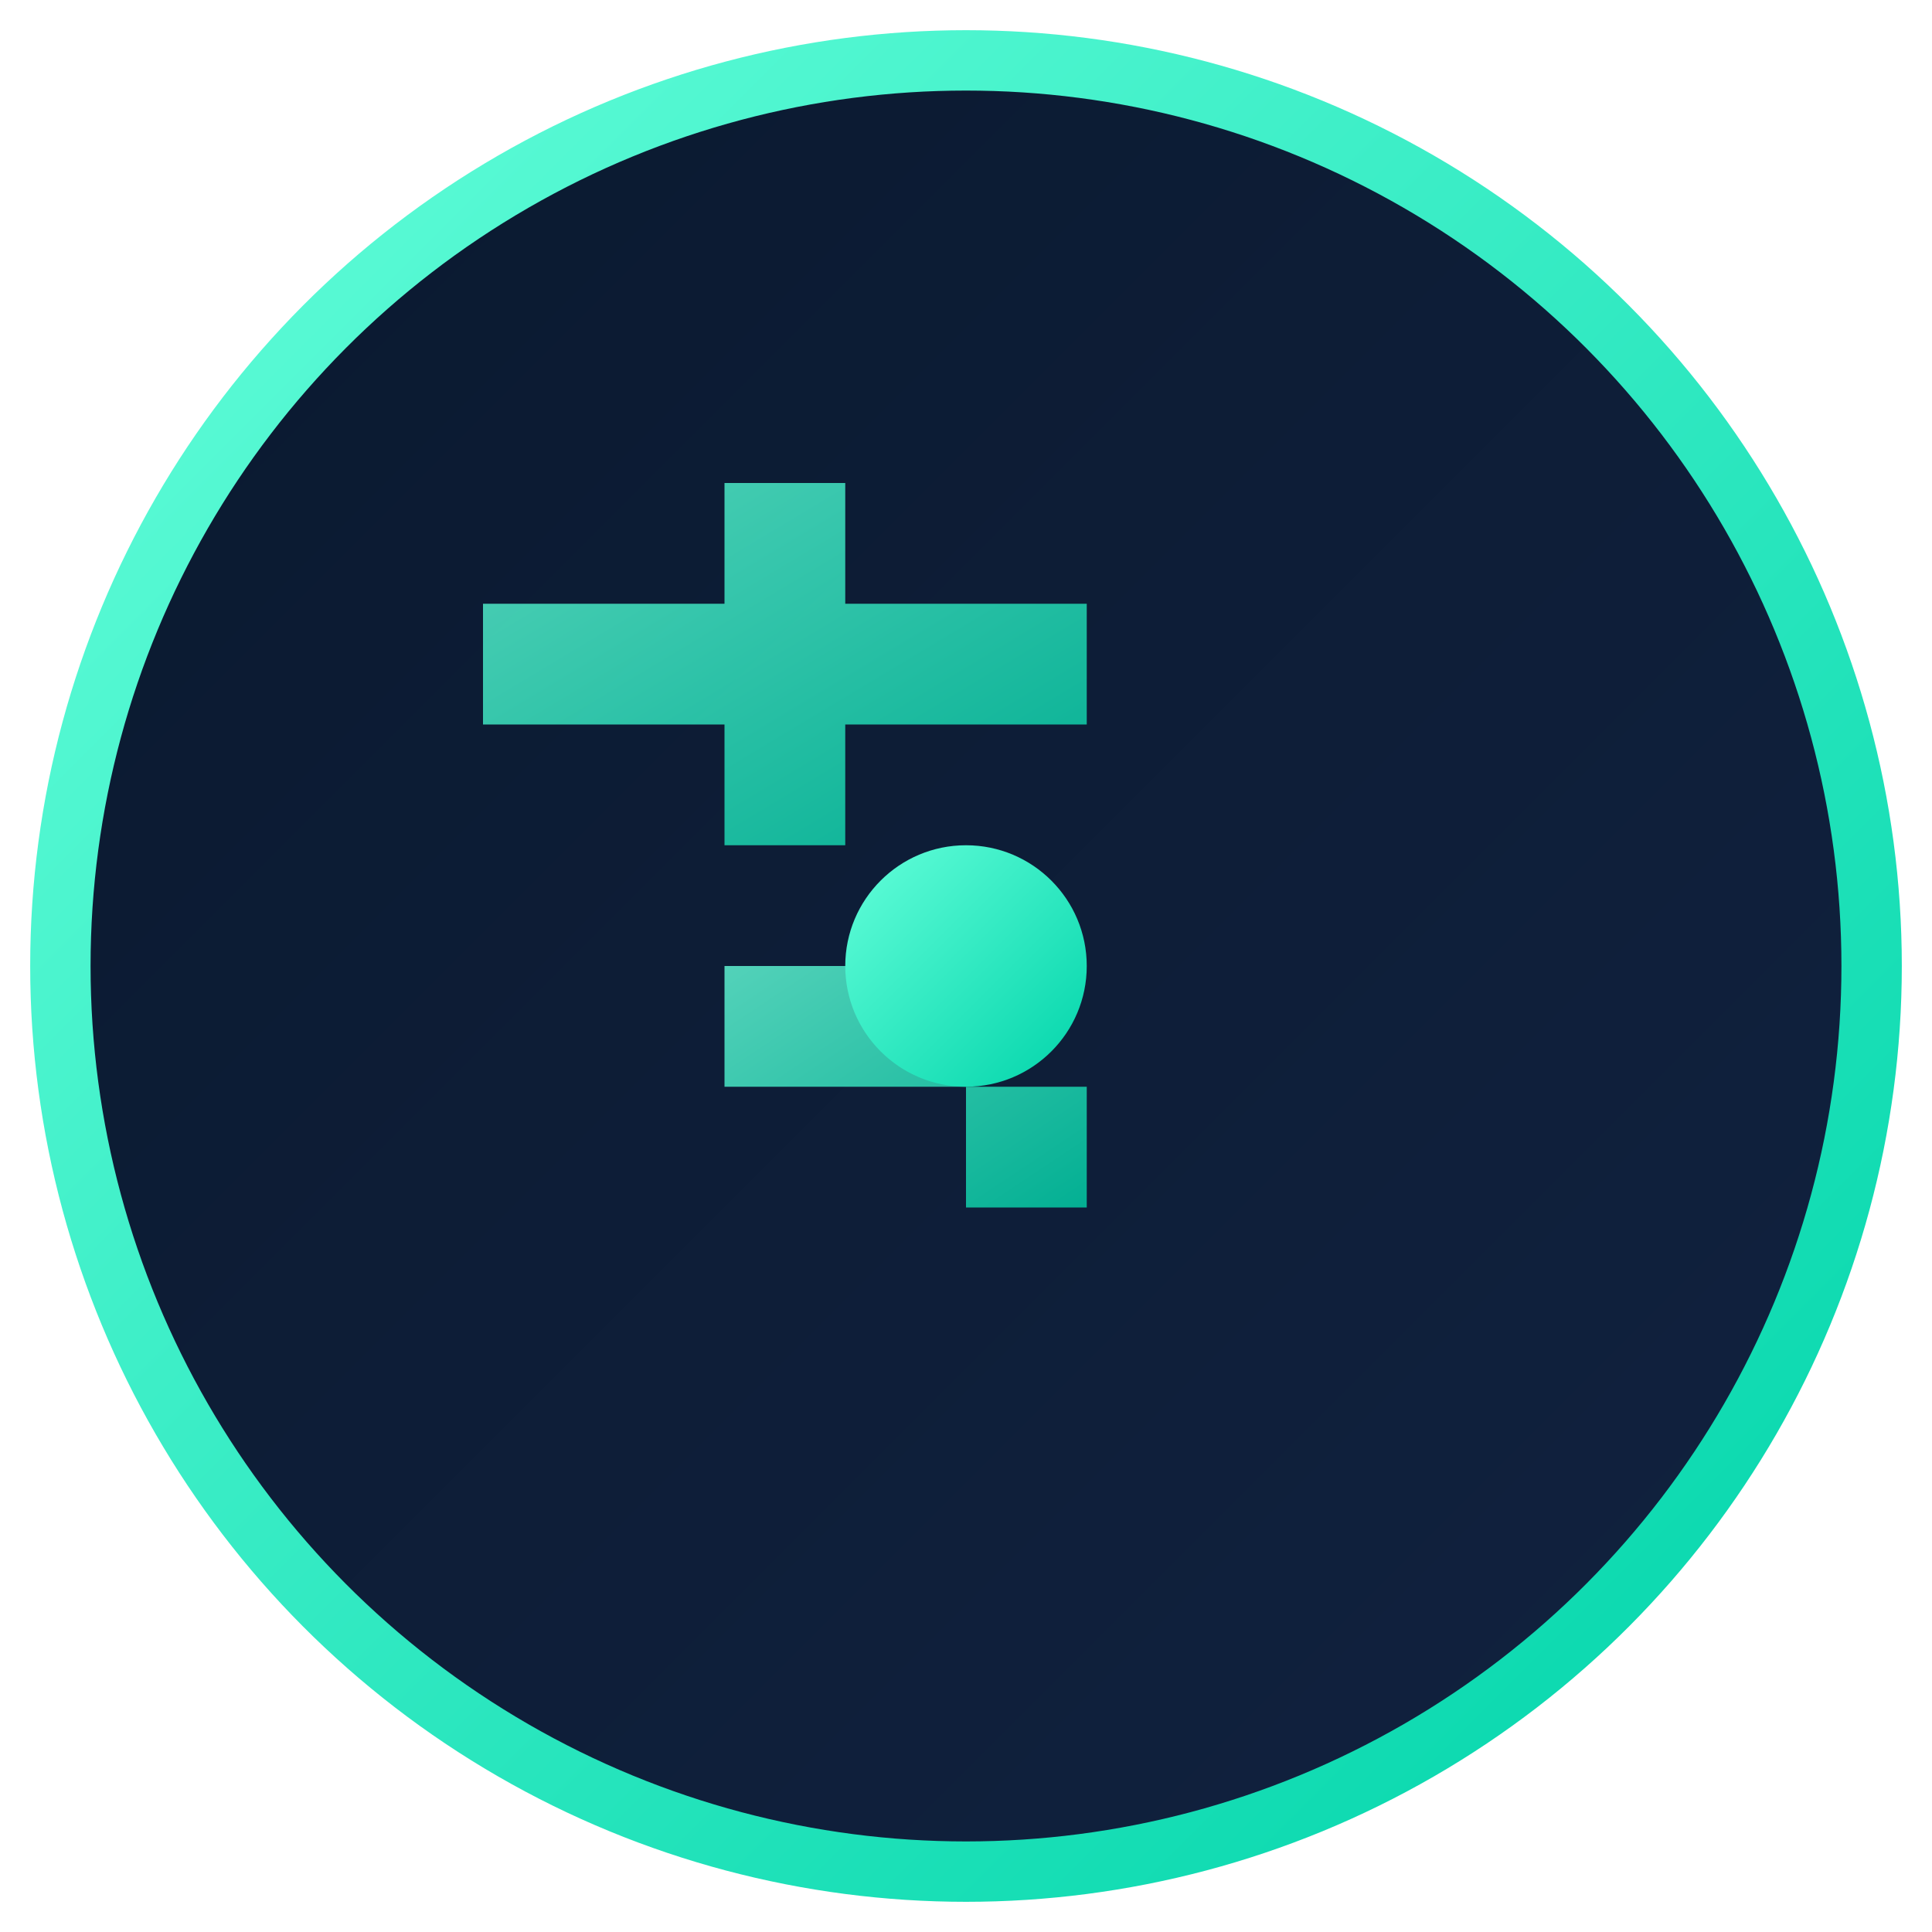
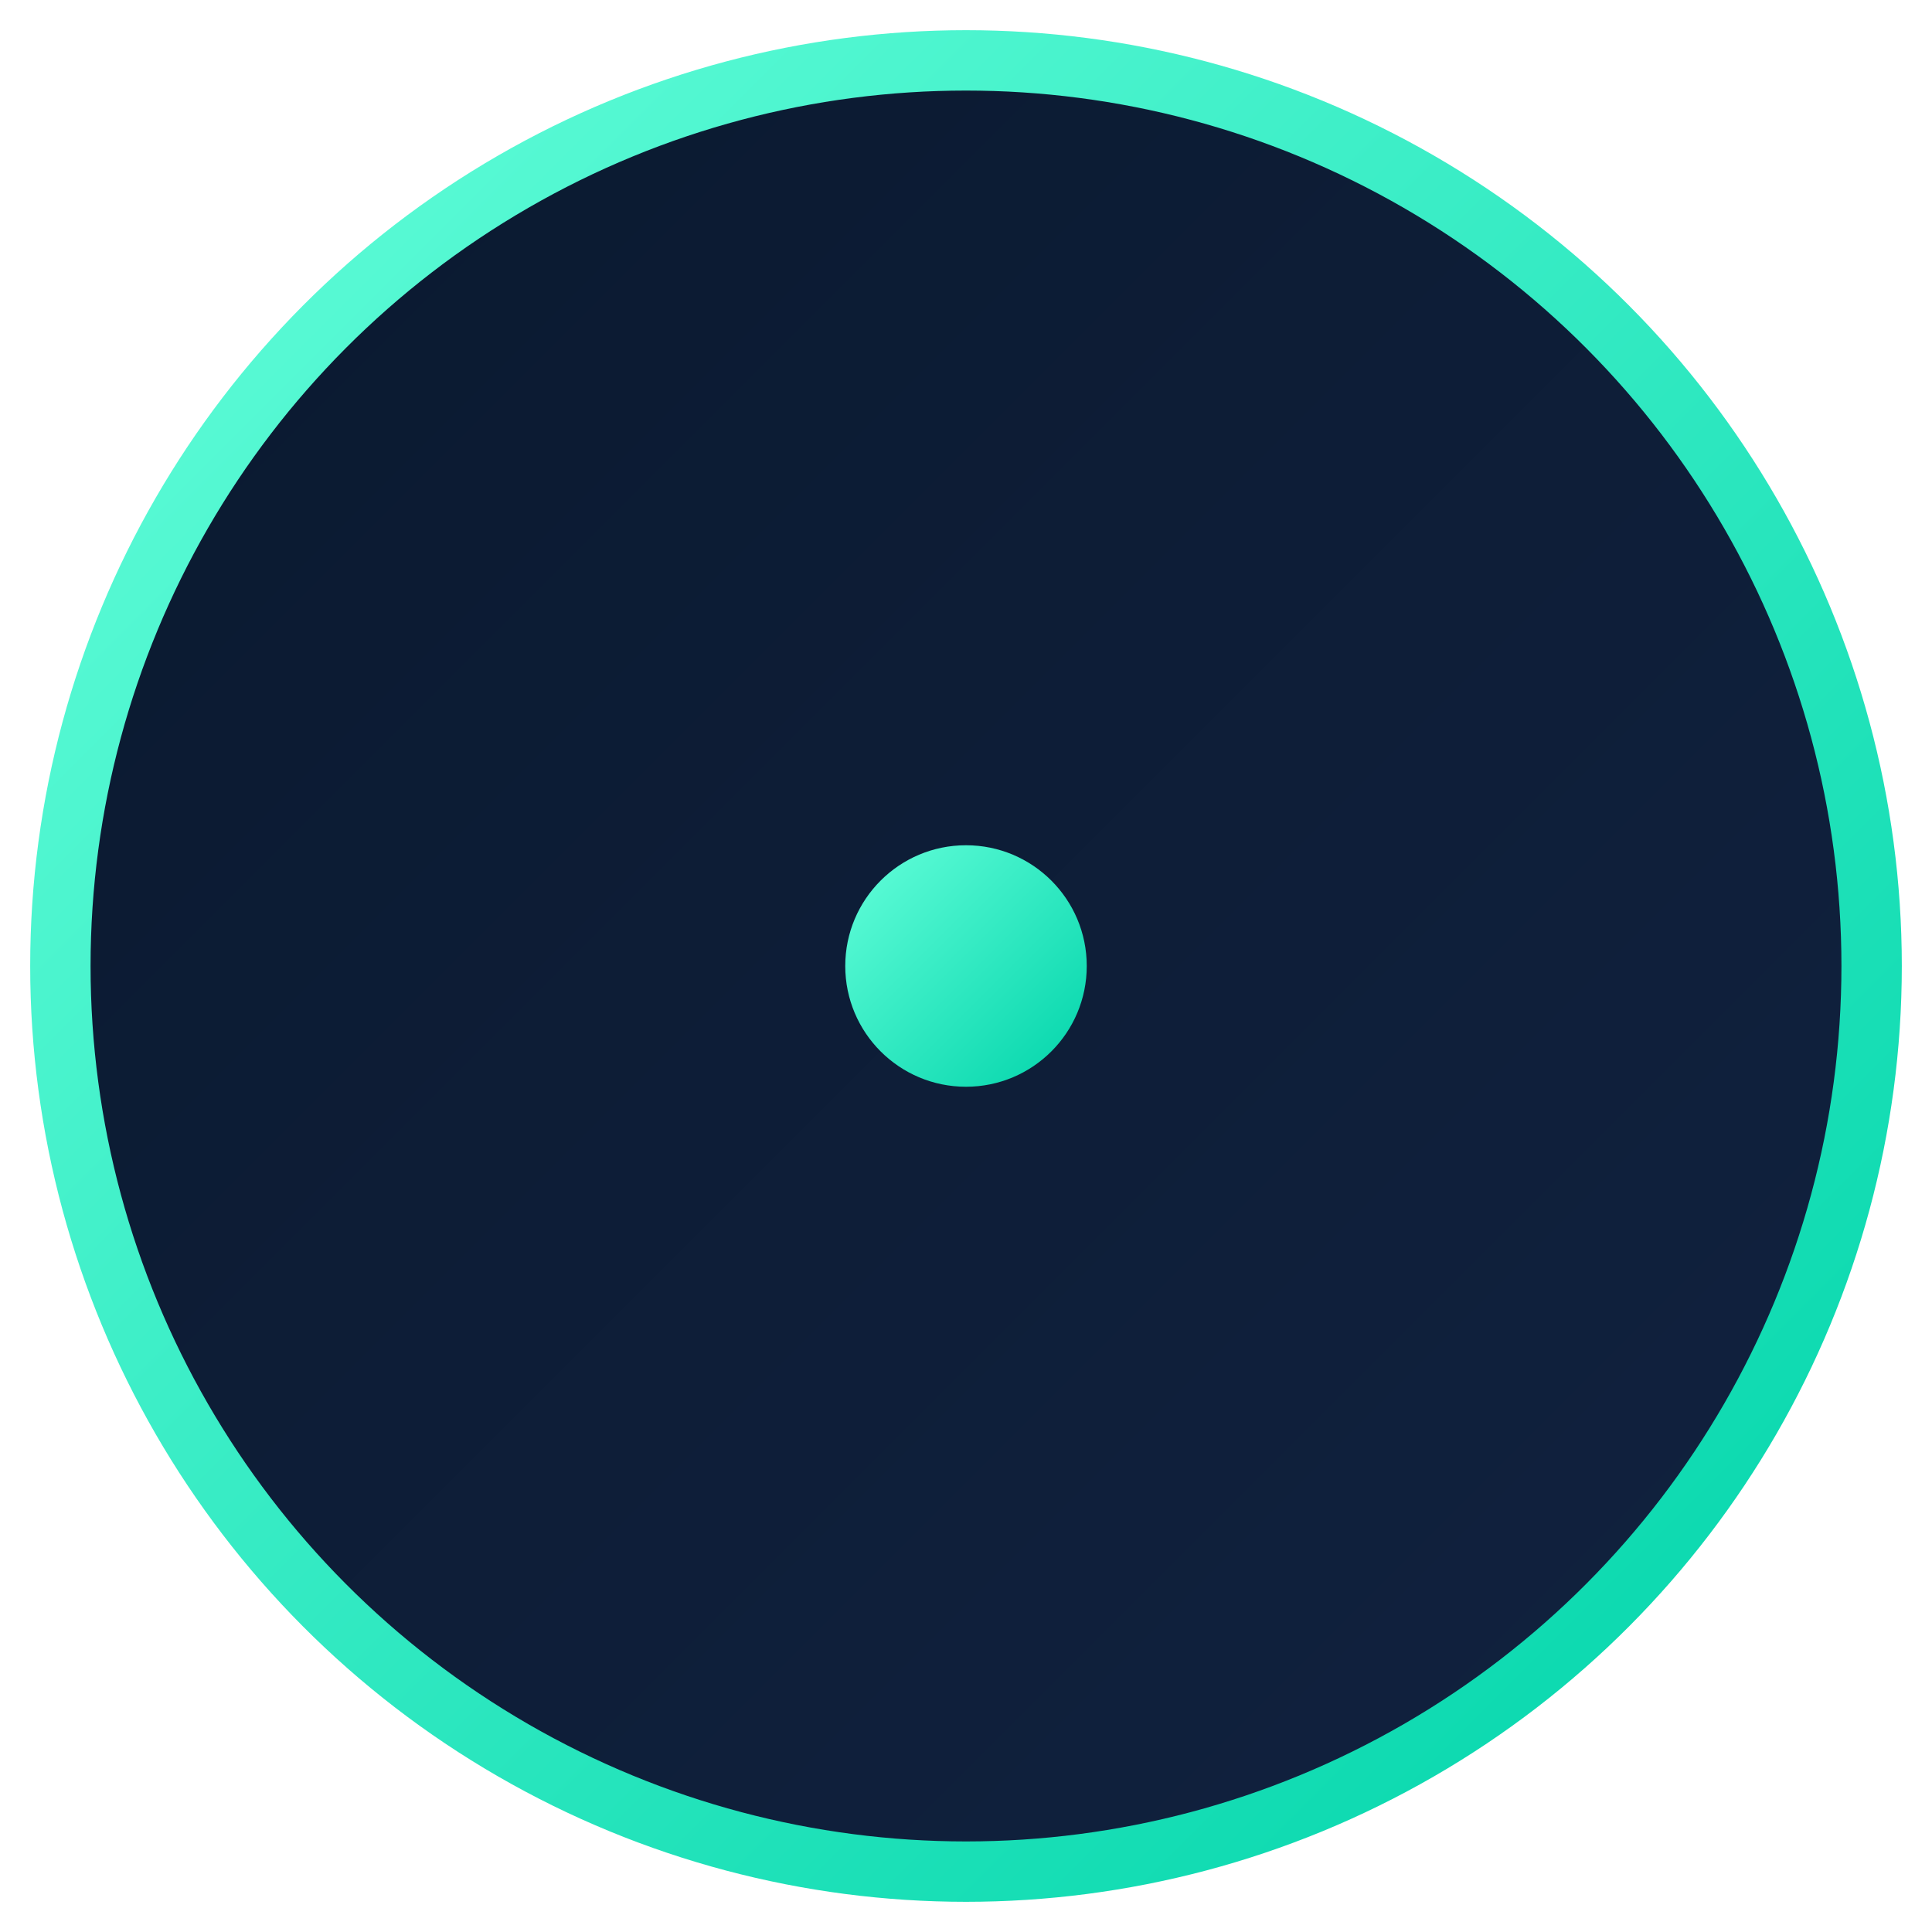
<svg xmlns="http://www.w3.org/2000/svg" viewBox="0 0 32 32" width="32" height="32">
  <defs>
    <linearGradient id="bg" x1="0%" y1="0%" x2="100%" y2="100%">
      <stop offset="0%" style="stop-color:#0a192f;stop-opacity:1" />
      <stop offset="100%" style="stop-color:#112240;stop-opacity:1" />
    </linearGradient>
    <linearGradient id="accent" x1="0%" y1="0%" x2="100%" y2="100%">
      <stop offset="0%" style="stop-color:#64ffda;stop-opacity:1" />
      <stop offset="100%" style="stop-color:#00d4aa;stop-opacity:1" />
    </linearGradient>
  </defs>
  <circle cx="16" cy="16" r="15" fill="url(#bg)" stroke="url(#accent)" stroke-width="1" />
-   <path d="M8 10 L12 10 L12 8 L14 8 L14 10 L18 10 L18 12 L14 12 L14 14 L12 14 L12 12 L8 12 Z" fill="url(#accent)" opacity="0.8" />
-   <path d="M14 18 L18 18 L18 20 L16 20 L16 18 L12 18 L12 16 L16 16 L16 18 Z" fill="url(#accent)" opacity="0.8" />
  <circle cx="16" cy="16" r="2" fill="url(#accent)" />
</svg>